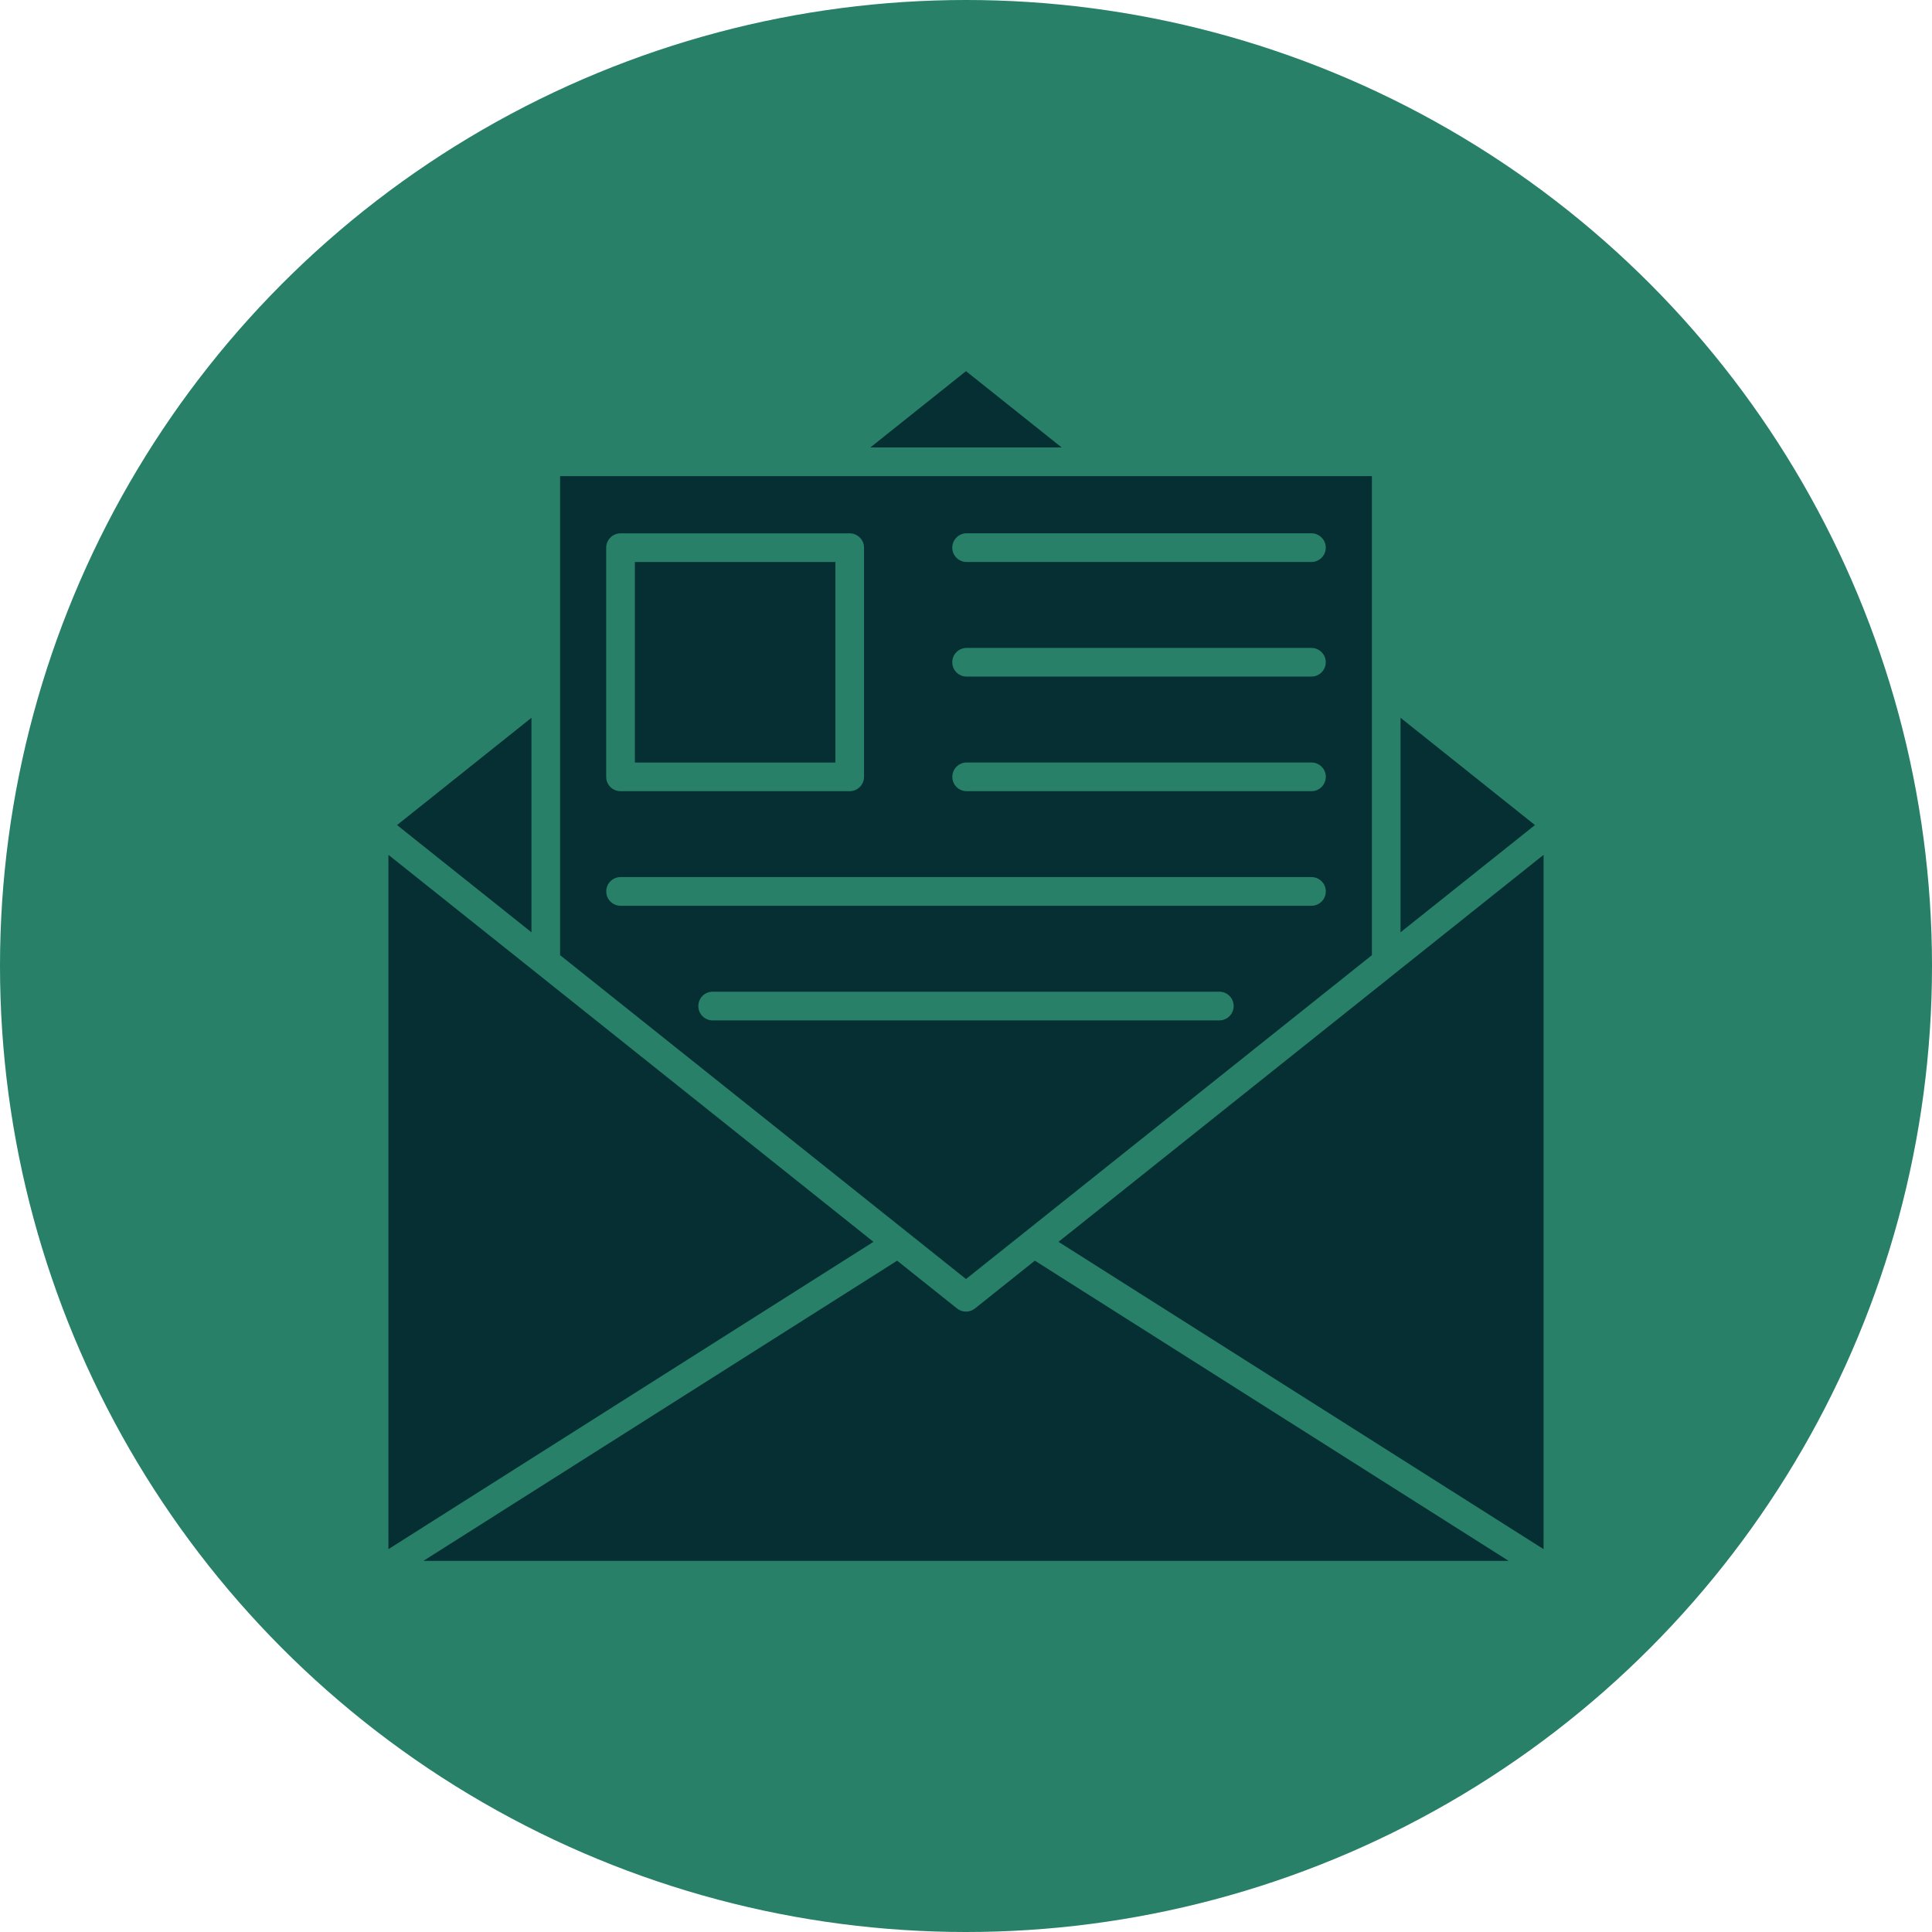
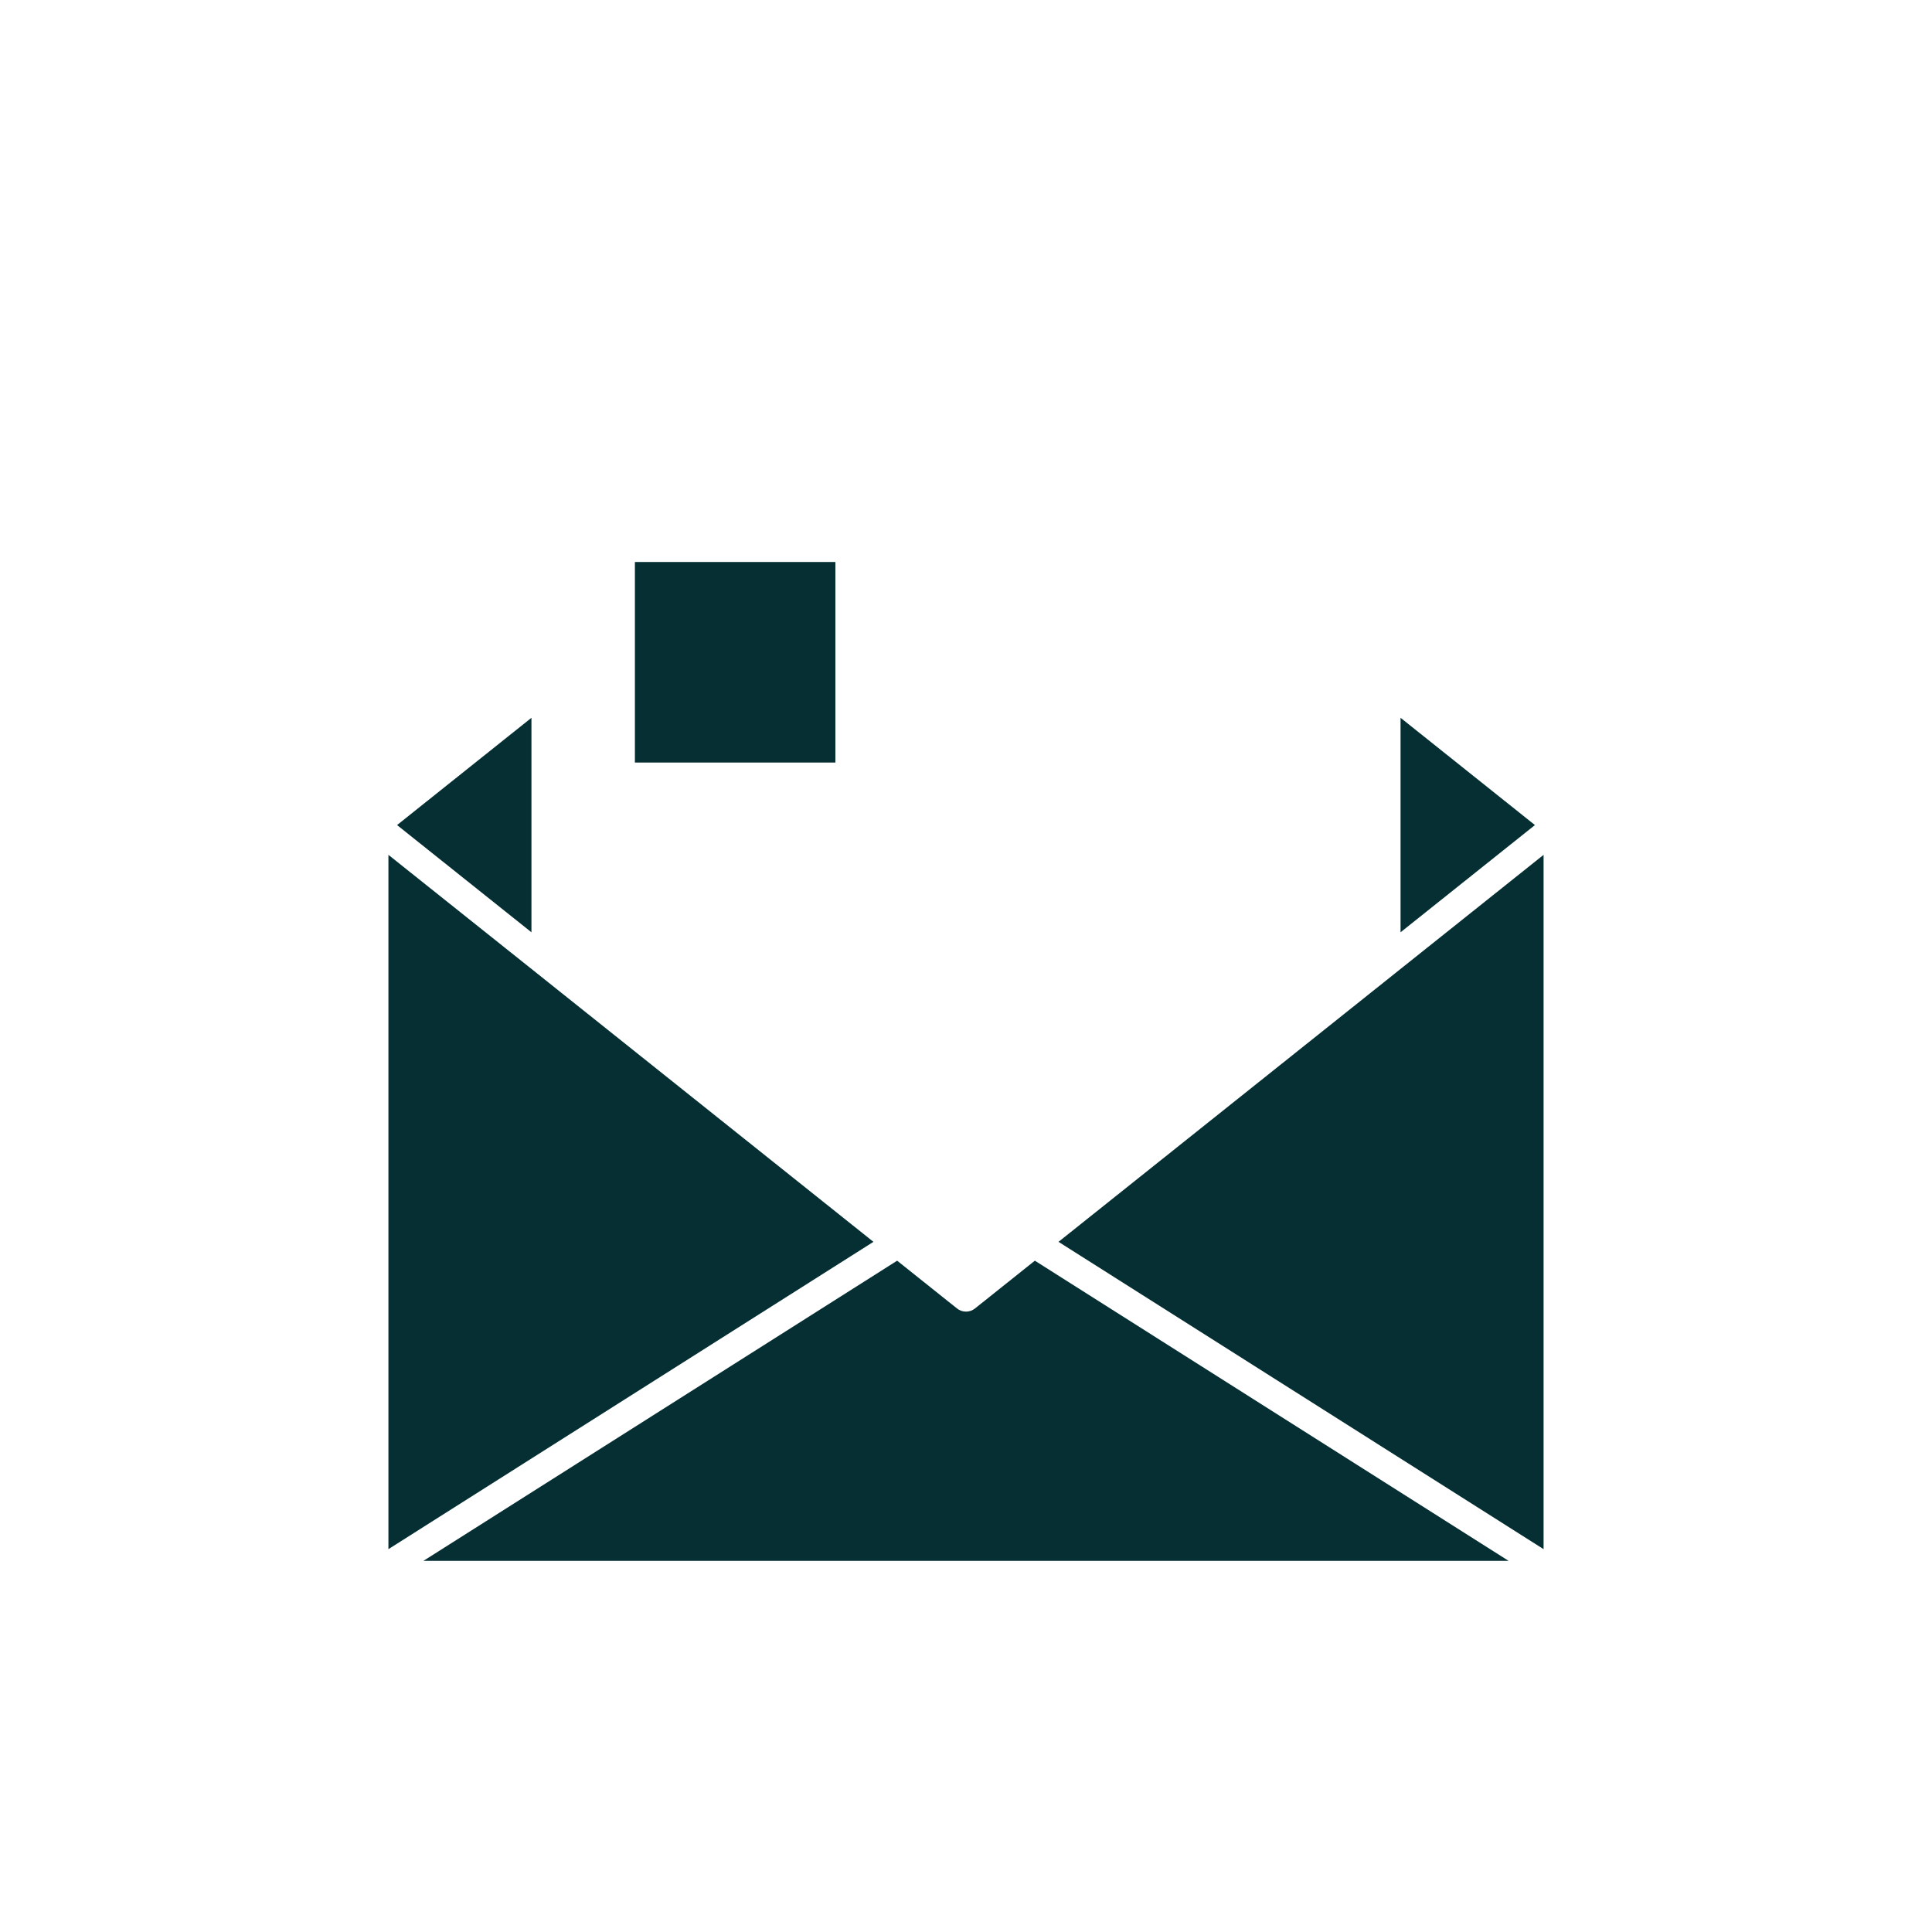
<svg xmlns="http://www.w3.org/2000/svg" fill="#000000" height="3782.2" preserveAspectRatio="xMidYMid meet" version="1" viewBox="45.4 45.4 3782.2 3782.2" width="3782.2" zoomAndPan="magnify">
  <g clip-rule="evenodd" fill-rule="evenodd">
    <g id="change1_1">
-       <circle cx="1936.5" cy="1936.5" fill="#278067" r="1891.1" />
-     </g>
+       </g>
    <g fill="#052f32" id="change2_1">
      <path d="M805.8 1718.9L805.8 3078.1 1755.3 2476.5 1096.7 1950.9 1096.1 1950.4z" />
      <path d="M1801.7,2513.4L874.4,3101h2124.3l-927.4-587.6L1954,2607c-5.1,4.1-11.3,6.1-17.5,6.1 c-6.1,0-12.4-2-17.5-6.1L1801.7,2513.4L1801.7,2513.4z" />
      <path d="M2776.4 1950.9L2117.6 2476.5 3067.2 3078.1 3067.2 1718.9 2776.5 1950.8z" />
      <path d="M2787.2 1450.6L2787.2 1870.5 3050.3 1660.6z" />
-       <path d="M2612.8,1594.3h-675c-15.4,0-28.1-12.5-28.1-28.1c0-15.4,12.5-28.1,28.1-28.1h675 c15.4,0,28.1,12.5,28.1,28.1C2640.8,1581.7,2628.2,1594.3,2612.8,1594.3L2612.8,1594.3z M1736.9,1117.6v448.6 c0,15.4-12.6,28.1-28.1,28.1h-448.6c-15.5,0-28.1-12.5-28.1-28.1v-448.6c0-15.4,12.5-28.1,28.1-28.1h448.6 C1724.3,1089.6,1736.9,1102.1,1736.9,1117.6L1736.9,1117.6z M1141.9,977.5v937.8l794.6,634l114.7-91.5c0.5-0.4,0.9-0.8,1.5-1.2 l678.4-541.3V977.5h-526.1c-0.7,0-1.3,0-2,0h-533.8L1141.9,977.5L1141.9,977.5z M1260.3,1762.4h1352.5c15.4,0,28.1,12.5,28.1,28.1 c0,15.4-12.5,28.1-28.1,28.1H1260.3c-15.5,0-28.1-12.5-28.1-28.1C1232.2,1775,1244.7,1762.4,1260.3,1762.4L1260.3,1762.4z M2612.7,1369.9h-675c-15.4,0-28.1-12.5-28.1-28.1c0-15.4,12.5-28,28.1-28h675c15.4,0,28.1,12.5,28.1,28 C2640.8,1357.4,2628.2,1369.9,2612.7,1369.9L2612.7,1369.9z M2612.7,1145.6h-675c-15.4,0-28.1-12.5-28.1-28.1 c0-15.4,12.5-28.1,28.1-28.1h675c15.4,0,28.1,12.5,28.1,28.1C2640.8,1133.1,2628.2,1145.6,2612.7,1145.6L2612.7,1145.6z M1440.5,1986.8h991.9c15.4,0,28.1,12.5,28.1,28.1c0,15.5-12.5,28.1-28.1,28.1h-991.9c-15.4,0-28-12.5-28-28.1 C1412.6,1999.3,1425,1986.8,1440.5,1986.8L1440.5,1986.8z" />
      <path d="M1288.3 1145.6L1288.3 1538.2 1680.8 1538.2 1680.8 1145.6z" />
      <path d="M1085.8 1450.6L822.7 1660.6 1085.8 1870.5z" />
-       <path d="M1936.5 772L1749.2 921.4 2123.8 921.4z" />
    </g>
  </g>
  <path d="M0 0H3873V3873H0z" fill="none" />
</svg>